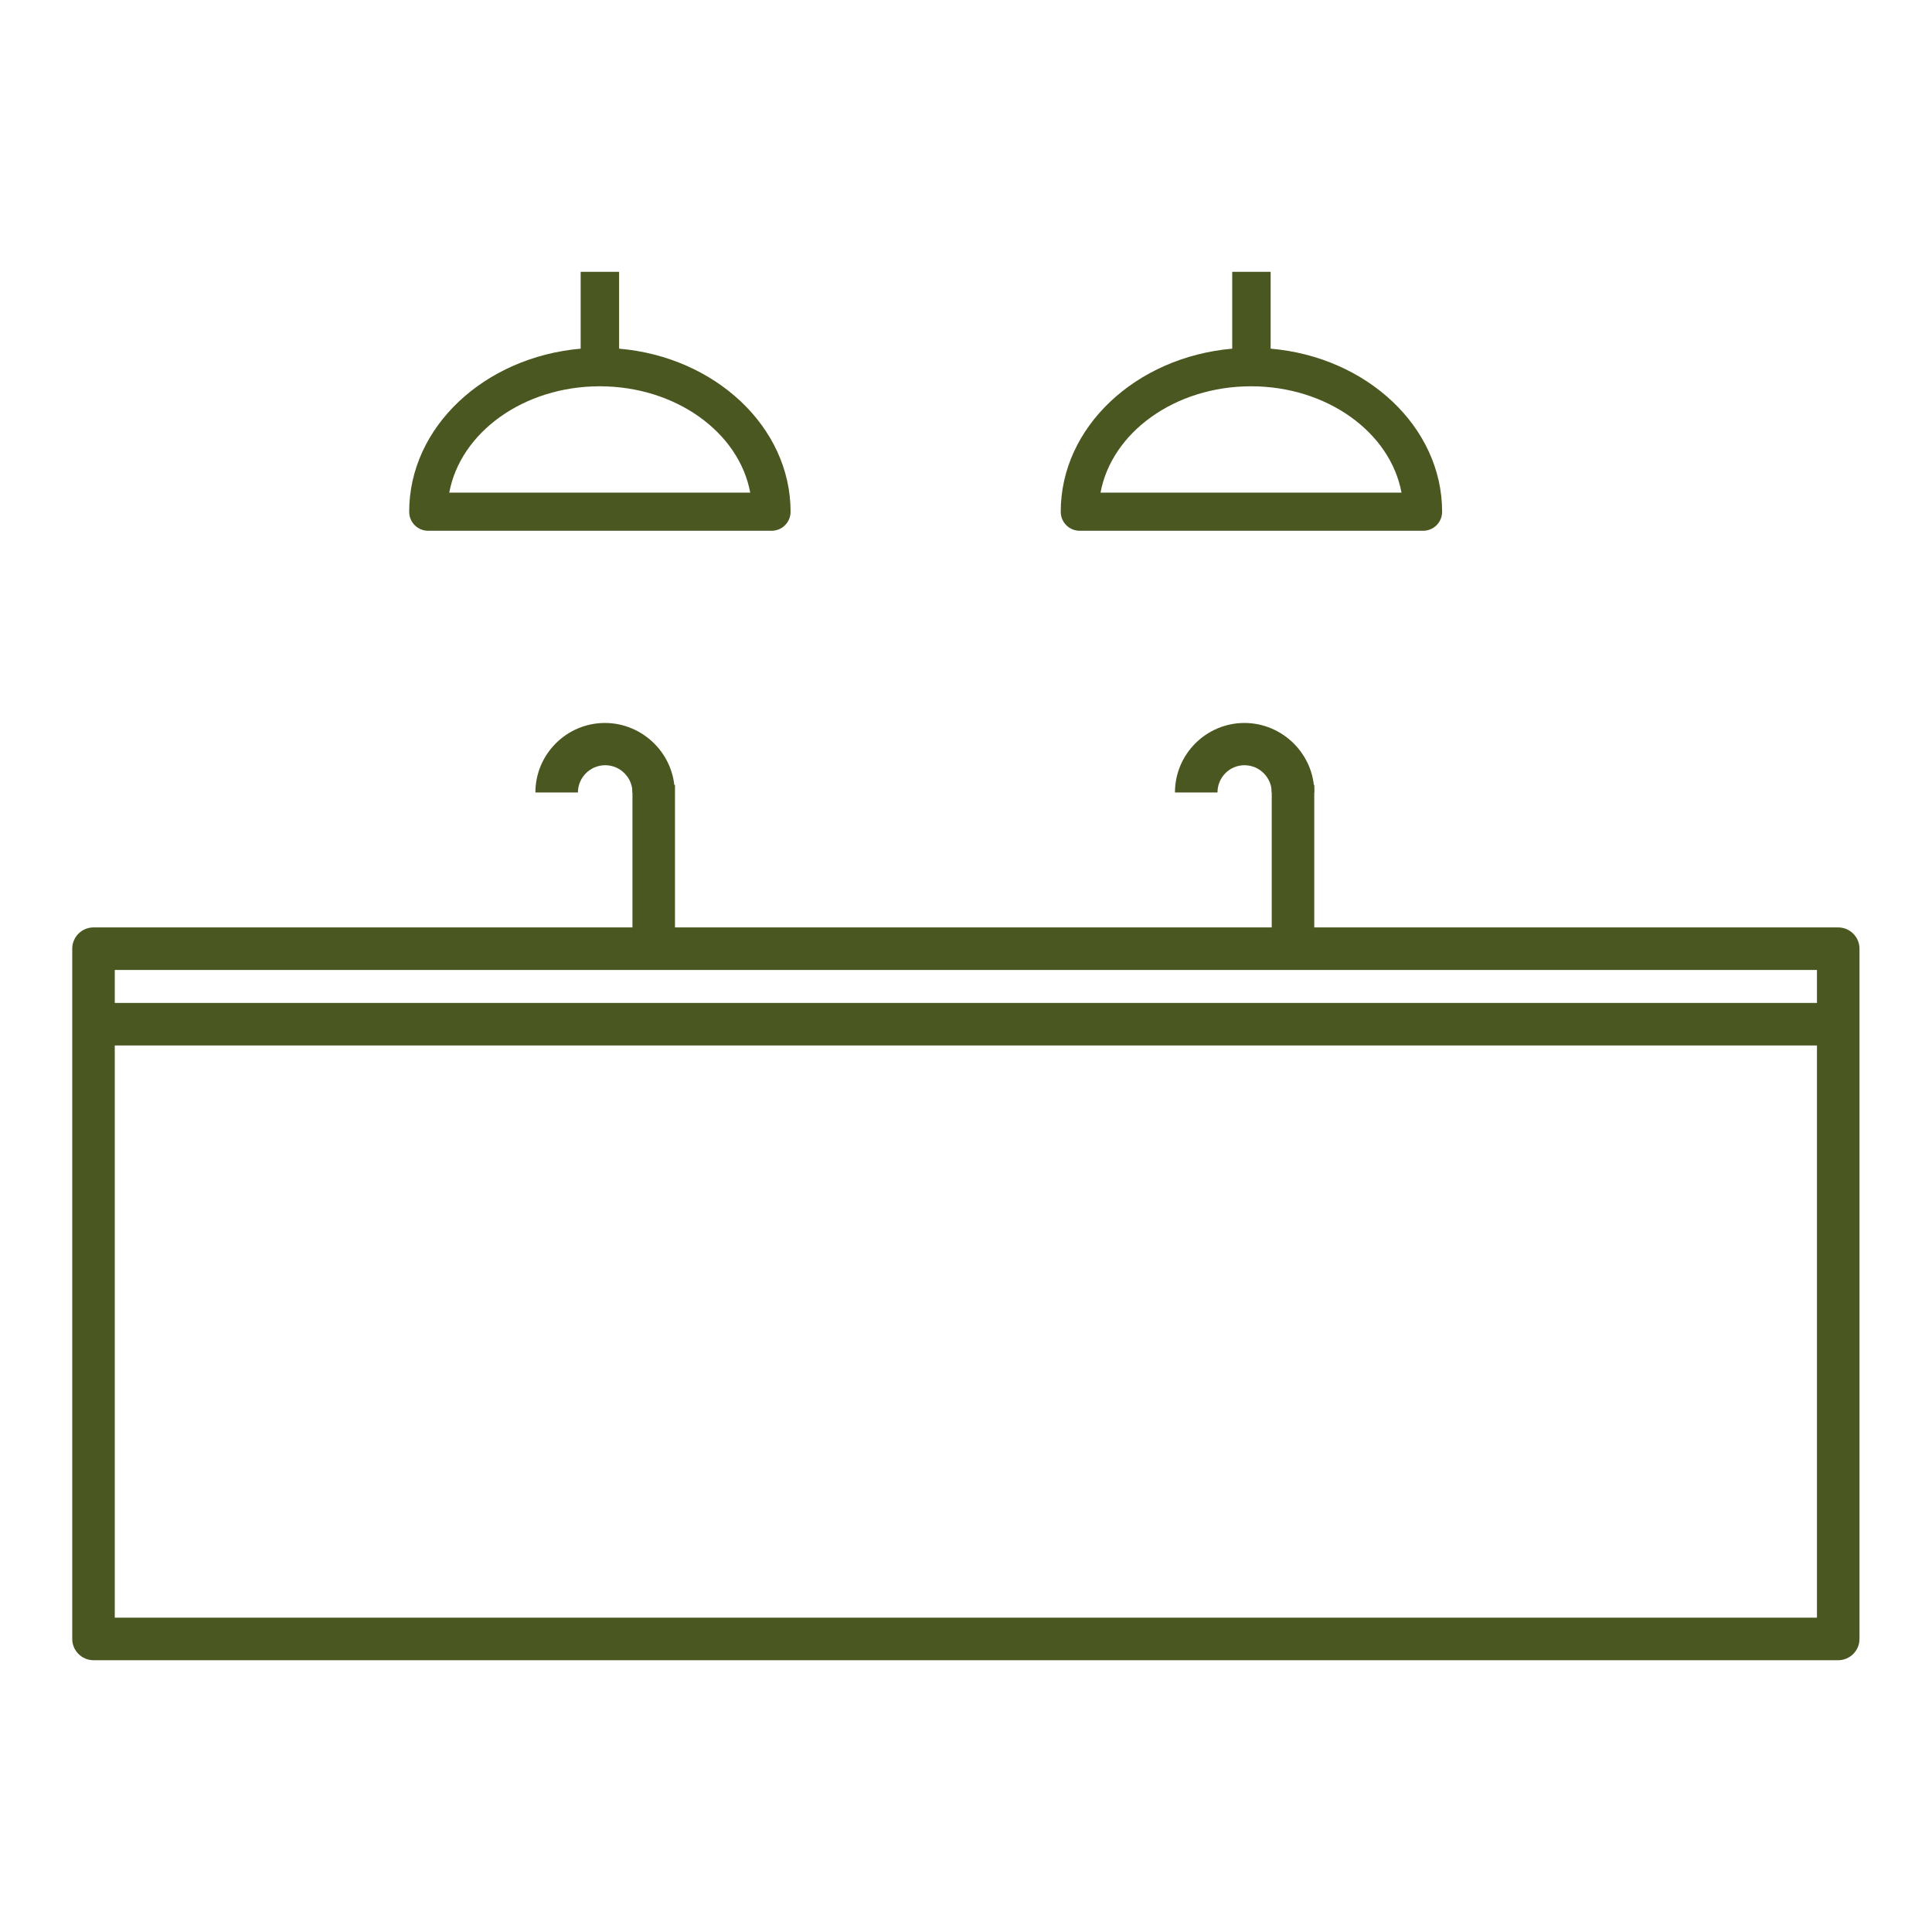
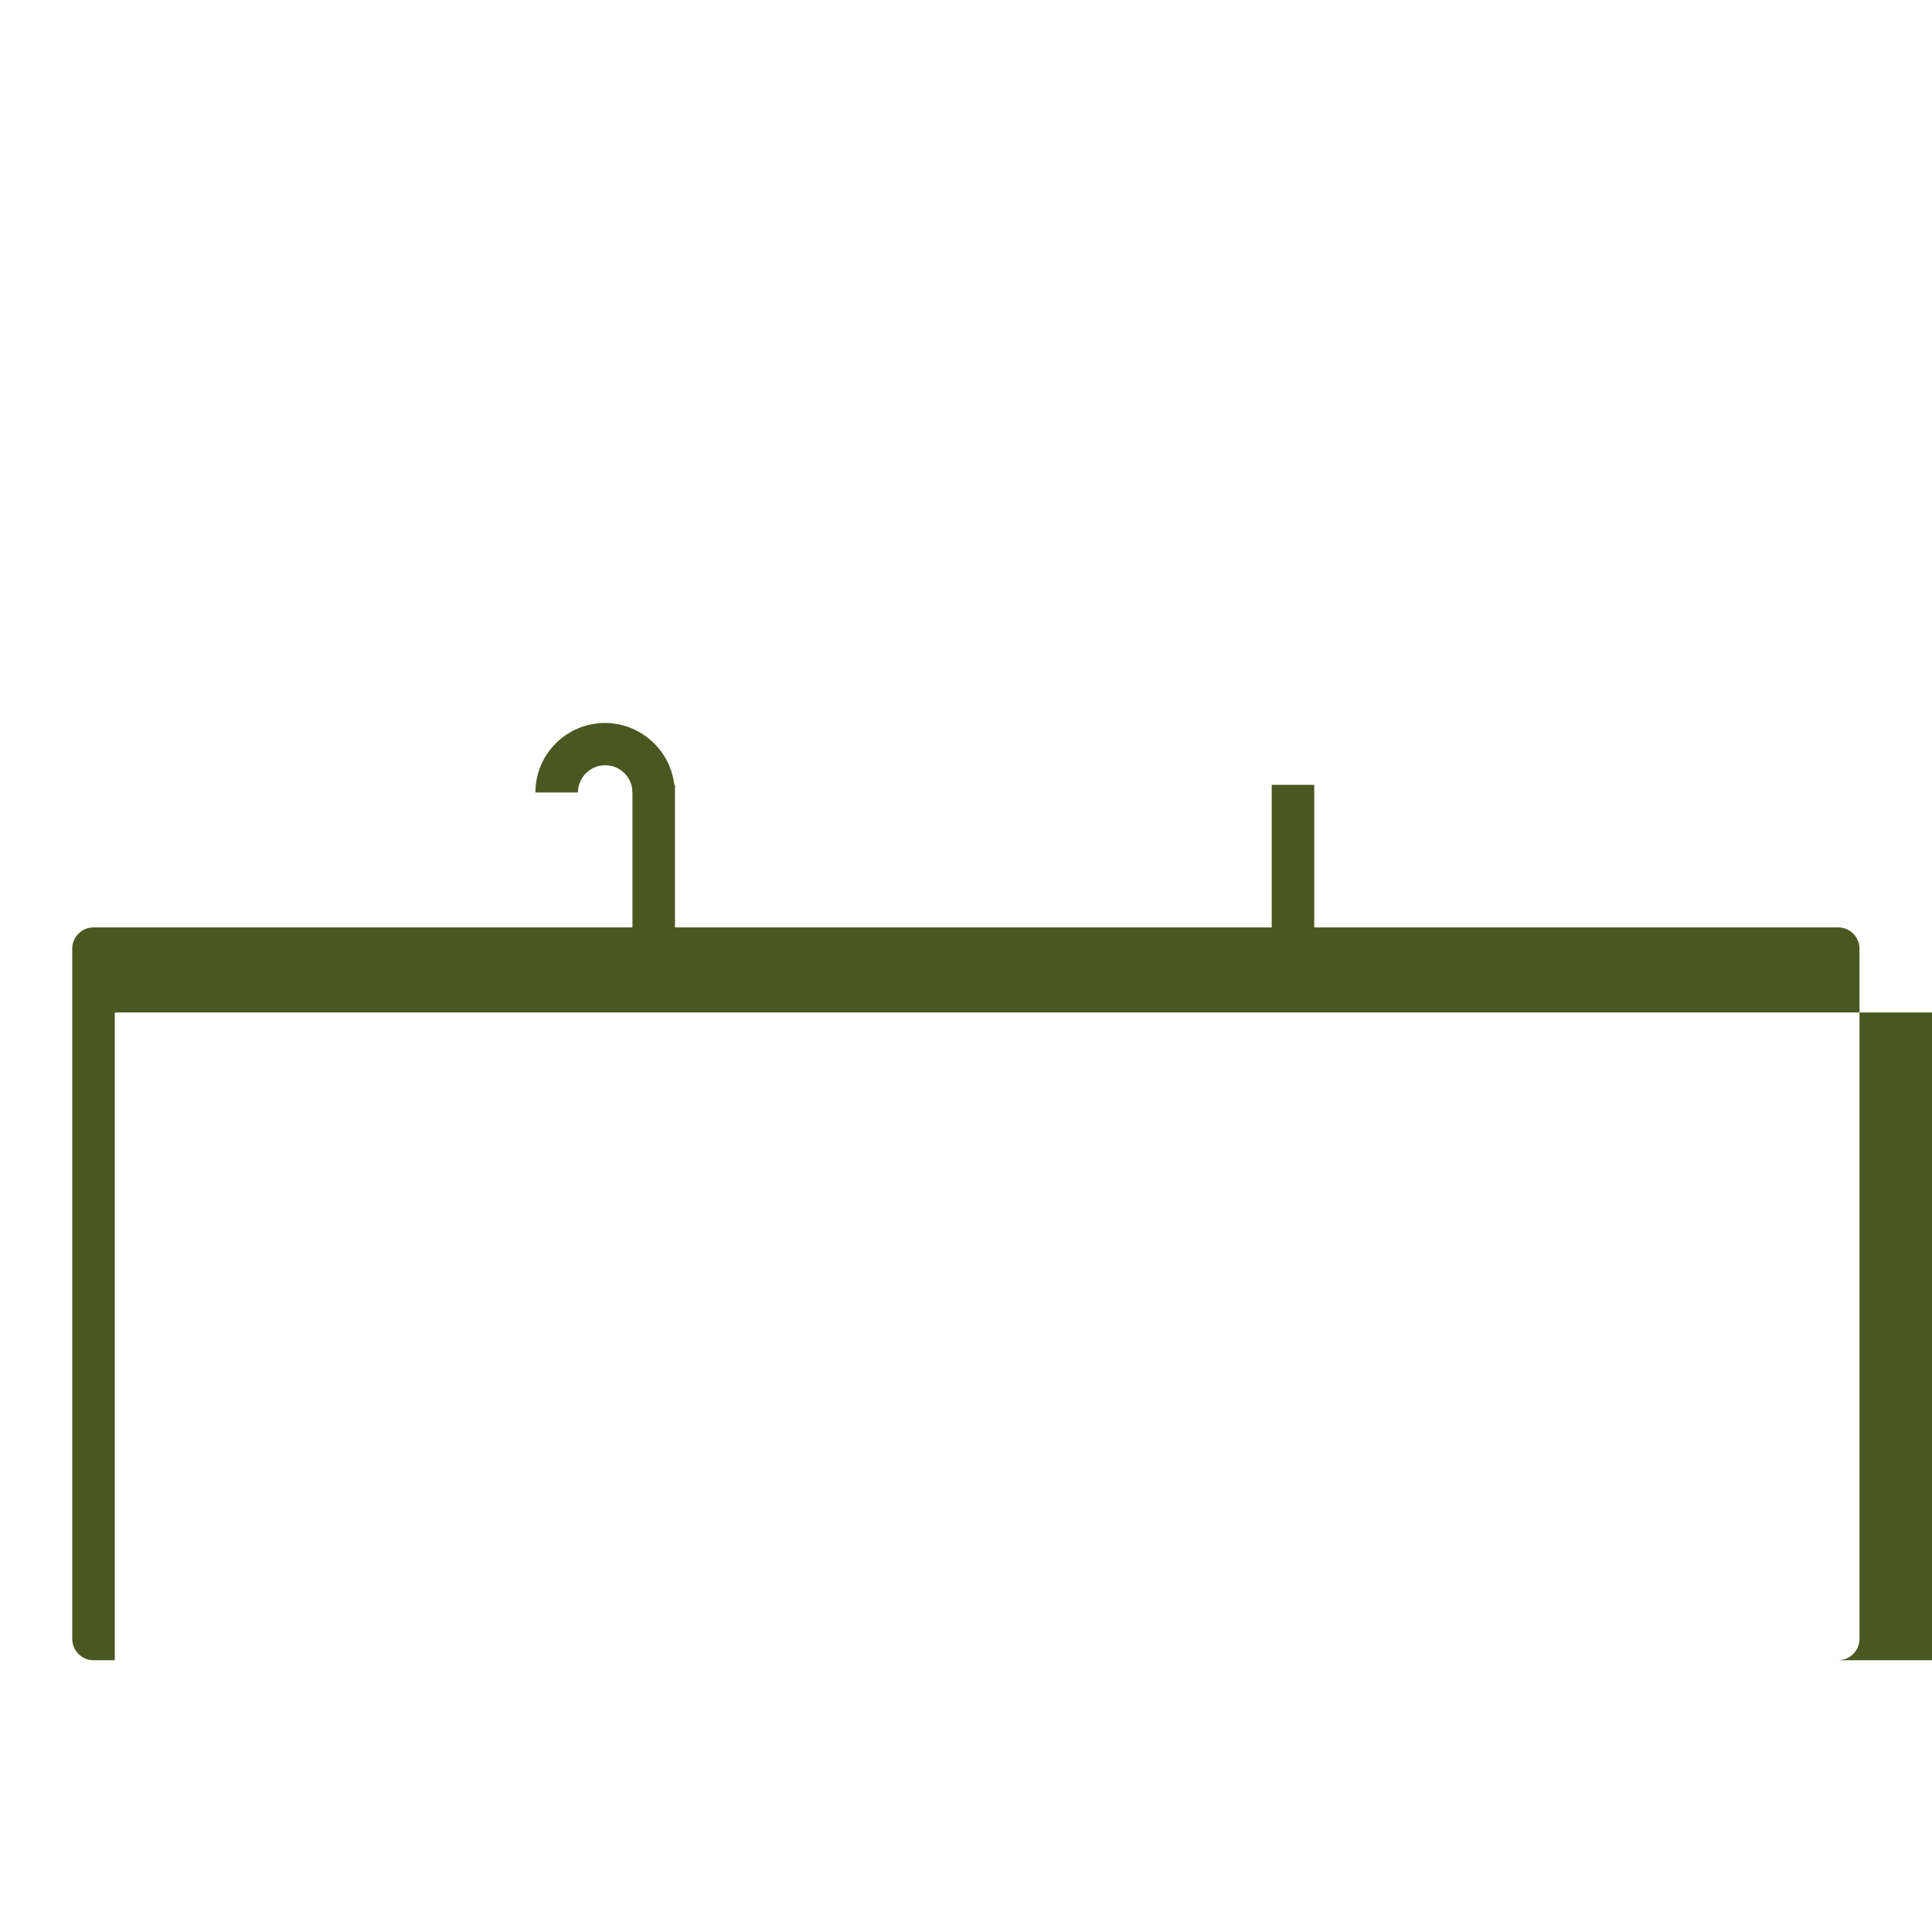
<svg xmlns="http://www.w3.org/2000/svg" id="Layer_1" viewBox="0 0 70.87 70.87">
  <defs>
    <style>      .st0 {        fill: #4a5720;      }    </style>
  </defs>
-   <path class="st0" d="M67.43,60.9H3.43c-.43,0-.78-.35-.78-.78v-25.32c0-.43.35-.78.78-.78h64c.43,0,.78.35.78.78v25.32c0,.43-.35.78-.78.78ZM4.21,59.34h62.44v-23.76H4.21s0,23.76,0,23.76Z" />
+   <path class="st0" d="M67.43,60.9H3.43c-.43,0-.78-.35-.78-.78v-25.32c0-.43.35-.78.78-.78h64c.43,0,.78.35.78.78v25.32c0,.43-.35.78-.78.78Zh62.44v-23.76H4.21s0,23.76,0,23.76Z" />
  <rect class="st0" x="23.2" y="28.79" width="1.56" height="5.93" />
  <rect class="st0" x="46.65" y="28.79" width="1.56" height="5.93" />
  <g>
    <path class="st0" d="M24.76,29.07h-1.56c0-.55-.45-1-1-1s-1,.45-1,1h-1.56c0-1.41,1.15-2.55,2.55-2.55s2.56,1.15,2.56,2.55h.01Z" />
-     <path class="st0" d="M48.21,29.07h-1.56c0-.55-.45-1-1-1s-.99.45-.99,1h-1.56c0-1.41,1.15-2.55,2.55-2.55s2.56,1.15,2.56,2.55Z" />
  </g>
-   <rect class="st0" x="4.08" y="36.79" width="63.35" height="1.56" />
-   <path class="st0" d="M52.18,19.47h-12.57c-.39,0-.7-.31-.7-.7,0-3.11,2.76-5.67,6.29-5.98v-2.82h1.41v2.82c3.52.3,6.29,2.87,6.29,5.98,0,.39-.31.7-.7.7h-.02ZM40.37,18.07h11.04c-.41-2.21-2.73-3.9-5.52-3.9s-5.11,1.69-5.52,3.9ZM28.28,19.47h-12.57c-.39,0-.7-.31-.7-.7,0-3.11,2.76-5.67,6.29-5.98v-2.82h1.41v2.82c3.52.3,6.29,2.87,6.29,5.98,0,.39-.31.7-.7.7h-.02ZM16.48,18.07h11.04c-.41-2.21-2.73-3.9-5.52-3.9s-5.11,1.69-5.52,3.9Z" />
</svg>